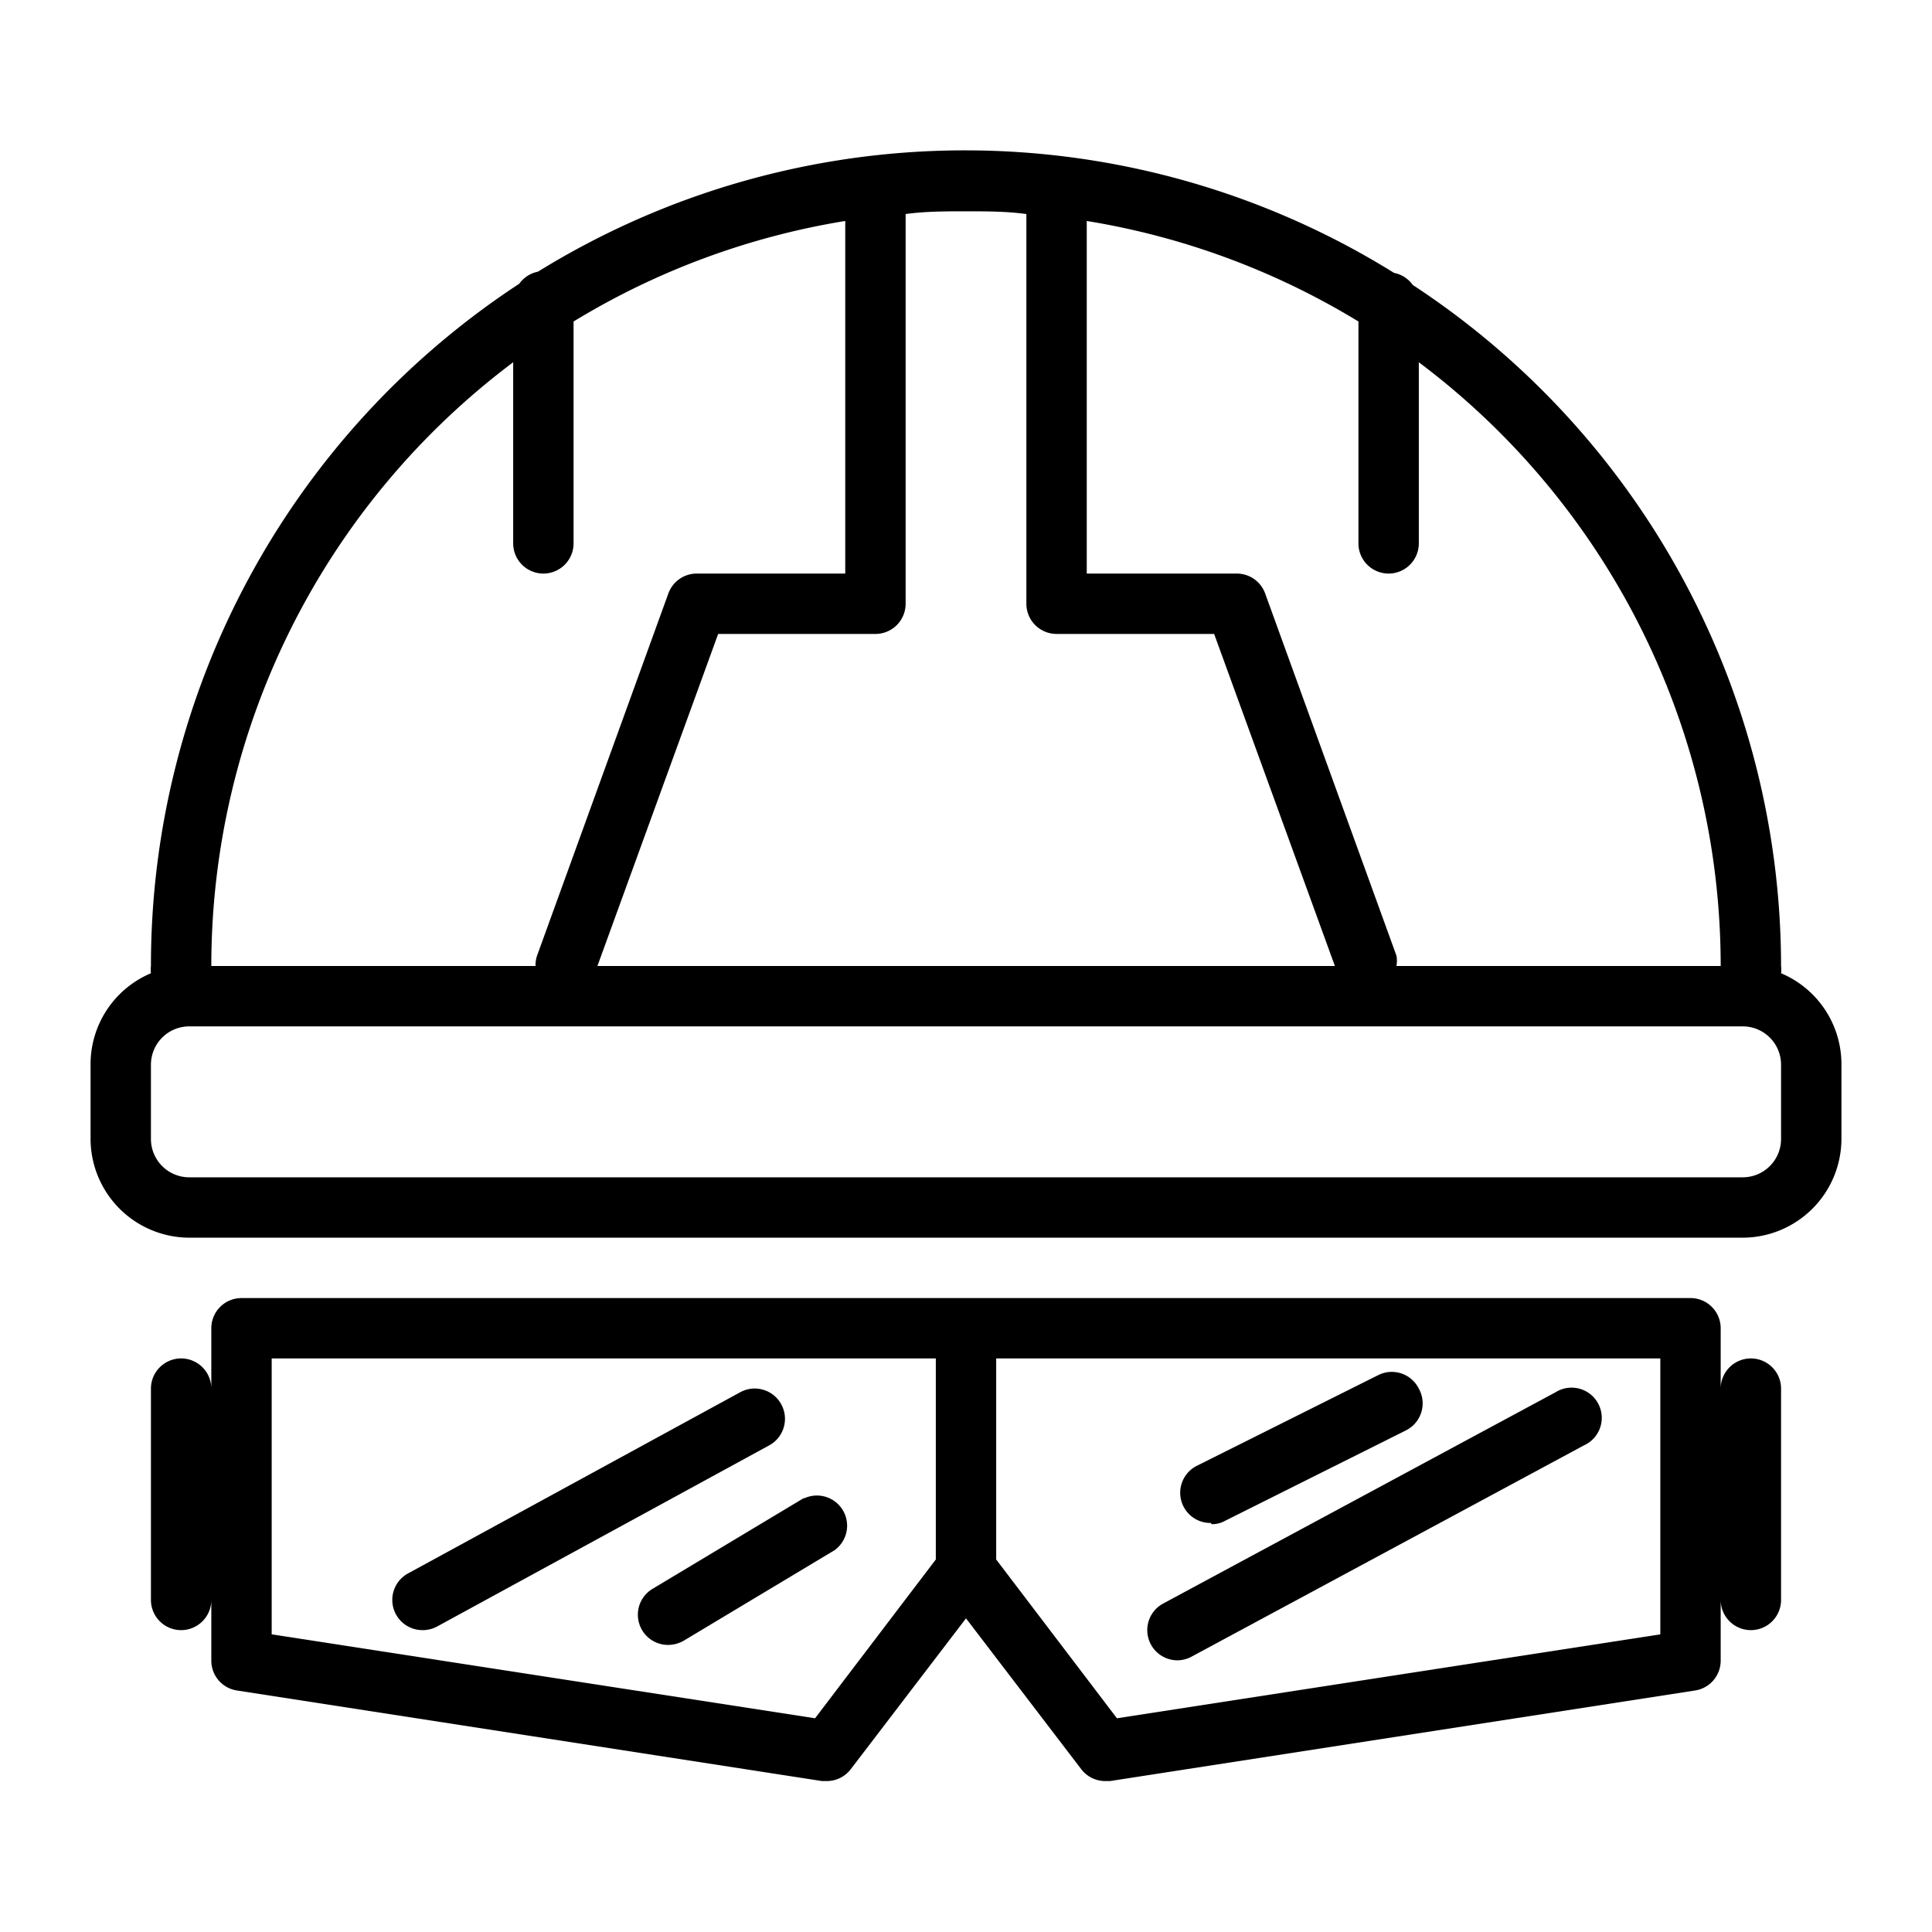
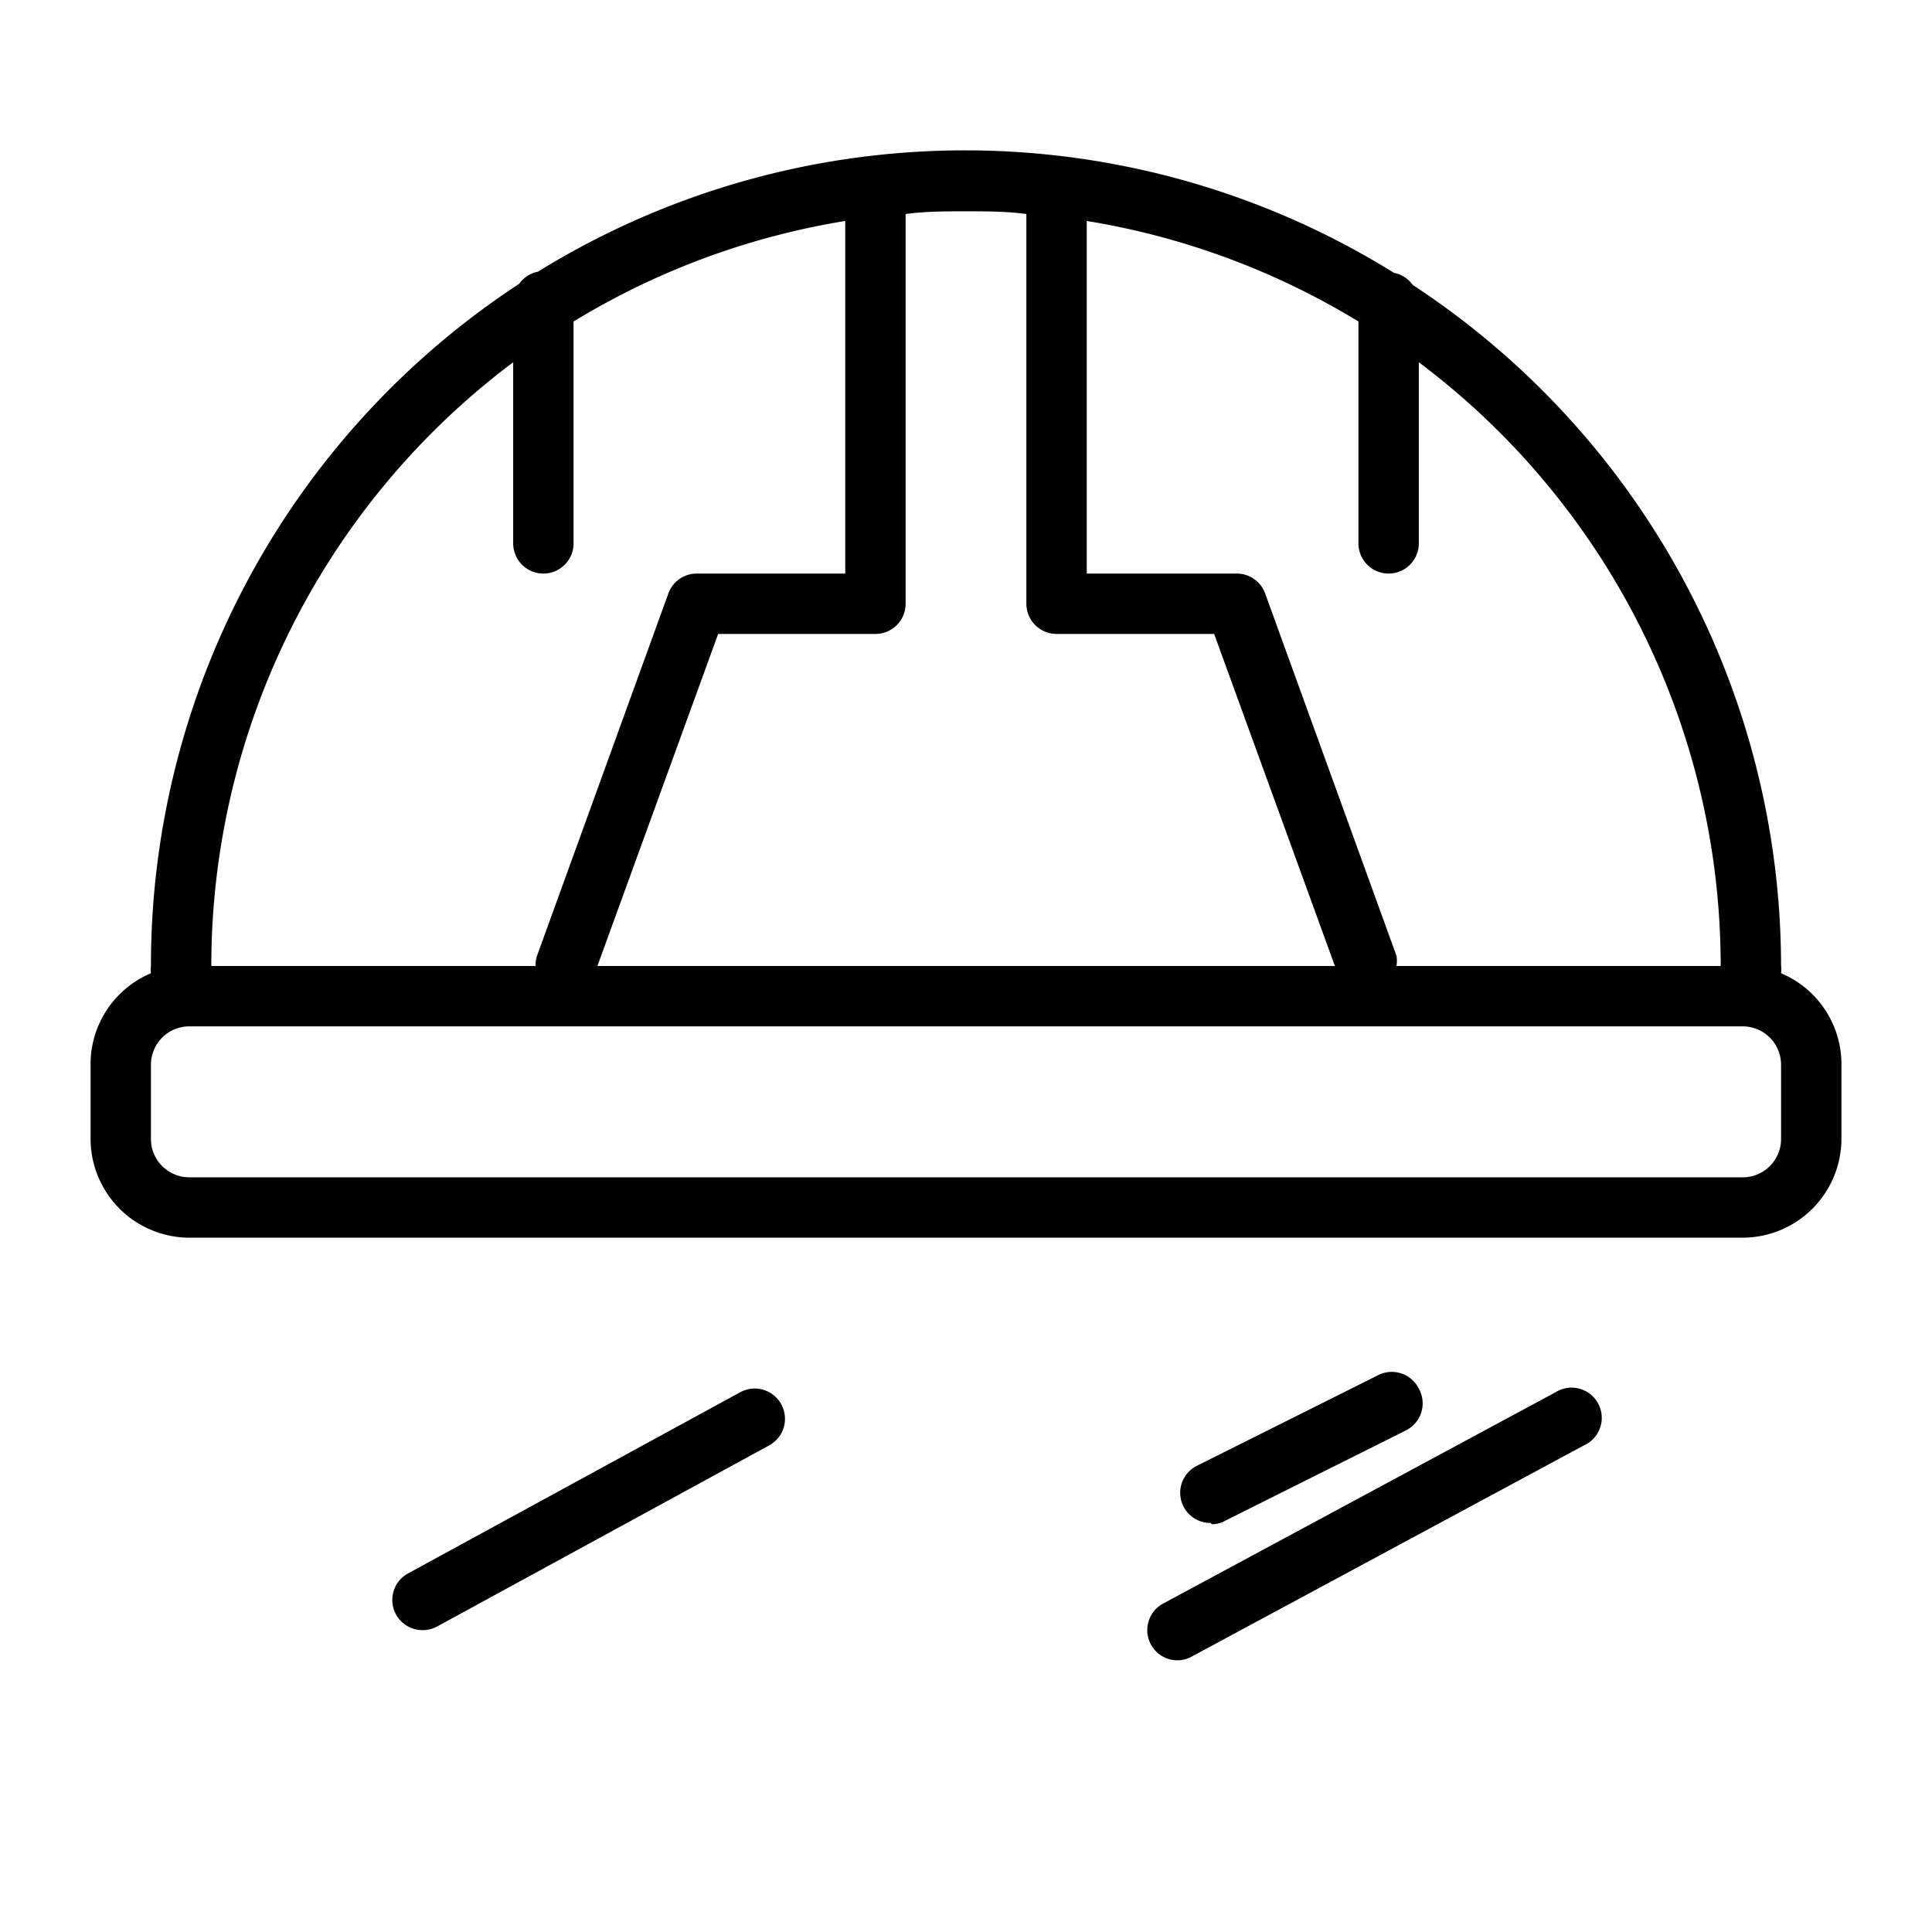
<svg xmlns="http://www.w3.org/2000/svg" viewBox="0 0 64 64">
  <title />
  <g data-name="2" id="_2">
-     <path d="M59,32.24A.93.93,0,0,0,59,32,27,27,0,0,0,46.8,9.44a1,1,0,0,0-.62-.4A26.91,26.91,0,0,0,17.82,9a1,1,0,0,0-.62.4A27,27,0,0,0,5,32a.93.93,0,0,0,0,.24,3.27,3.27,0,0,0-2,3v2.46A3.28,3.28,0,0,0,6.27,41H57.73A3.28,3.28,0,0,0,61,37.73V35.27A3.27,3.27,0,0,0,59,32.24ZM57,32H46.26a1,1,0,0,0,0-.34l-4.35-12a1,1,0,0,0-.94-.66H36V7.32a25,25,0,0,1,9,3.33V18a1,1,0,0,0,2,0V12A25,25,0,0,1,57,32ZM34,7.09V20a1,1,0,0,0,1,1h5.22l4,11H19.79l4-11H29a1,1,0,0,0,1-1V7.09C30.66,7,31.33,7,32,7S33.34,7,34,7.09ZM17,12v6a1,1,0,0,0,2,0V10.65a25,25,0,0,1,9-3.33V19H23.08a1,1,0,0,0-.94.66l-4.35,12a1,1,0,0,0-.05.34H7A25,25,0,0,1,17,12ZM59,37.73A1.27,1.27,0,0,1,57.73,39H6.27A1.27,1.27,0,0,1,5,37.73V35.27A1.27,1.27,0,0,1,6.27,34H57.73A1.27,1.27,0,0,1,59,35.27Z" />
-     <path d="M58,45a1,1,0,0,0-1,1V44a1,1,0,0,0-1-1H8a1,1,0,0,0-1,1v2a1,1,0,0,0-2,0v7a1,1,0,0,0,2,0v2a1,1,0,0,0,.85,1l19.38,3h.15a1,1,0,0,0,.8-.39l3.82-5,3.82,5a1,1,0,0,0,.8.39h.15l19.38-3A1,1,0,0,0,57,55V53a1,1,0,0,0,2,0V46A1,1,0,0,0,58,45ZM27,56.92,9,54.14V45H31v6.66ZM55,54.14l-18,2.78-4-5.26V45H55Z" />
+     <path d="M59,32.24A.93.93,0,0,0,59,32,27,27,0,0,0,46.8,9.44a1,1,0,0,0-.62-.4A26.91,26.91,0,0,0,17.82,9a1,1,0,0,0-.62.4A27,27,0,0,0,5,32a.93.93,0,0,0,0,.24,3.27,3.27,0,0,0-2,3v2.46A3.28,3.28,0,0,0,6.27,41H57.73A3.28,3.28,0,0,0,61,37.73V35.27A3.27,3.27,0,0,0,59,32.24ZM57,32H46.26a1,1,0,0,0,0-.34l-4.35-12a1,1,0,0,0-.94-.66H36V7.32a25,25,0,0,1,9,3.33V18a1,1,0,0,0,2,0V12A25,25,0,0,1,57,32ZM34,7.09V20a1,1,0,0,0,1,1h5.22l4,11H19.79l4-11H29a1,1,0,0,0,1-1V7.09C30.66,7,31.33,7,32,7S33.34,7,34,7.09M17,12v6a1,1,0,0,0,2,0V10.65a25,25,0,0,1,9-3.33V19H23.08a1,1,0,0,0-.94.66l-4.35,12a1,1,0,0,0-.05.34H7A25,25,0,0,1,17,12ZM59,37.73A1.27,1.27,0,0,1,57.73,39H6.27A1.27,1.27,0,0,1,5,37.73V35.27A1.27,1.27,0,0,1,6.27,34H57.73A1.27,1.27,0,0,1,59,35.27Z" />
    <path d="M39,55a1,1,0,0,0,.47-.12l13-7a1,1,0,1,0-.94-1.76l-13,7A1,1,0,0,0,39,55Z" />
    <path d="M25.88,46.52a1,1,0,0,0-1.36-.4l-11,6A1,1,0,0,0,14,54a1,1,0,0,0,.48-.12l11-6A1,1,0,0,0,25.88,46.52Z" />
    <path d="M40.14,50.49a.87.87,0,0,0,.44-.11l6-3A1,1,0,0,0,47,46a1,1,0,0,0-1.34-.45l-6,3a1,1,0,0,0,.45,1.9Z" />
-     <path d="M26.62,49.63l-5,3a1,1,0,0,0,.52,1.86,1.06,1.06,0,0,0,.51-.14l5-3a1,1,0,0,0-1-1.72Z" />
  </g>
</svg>